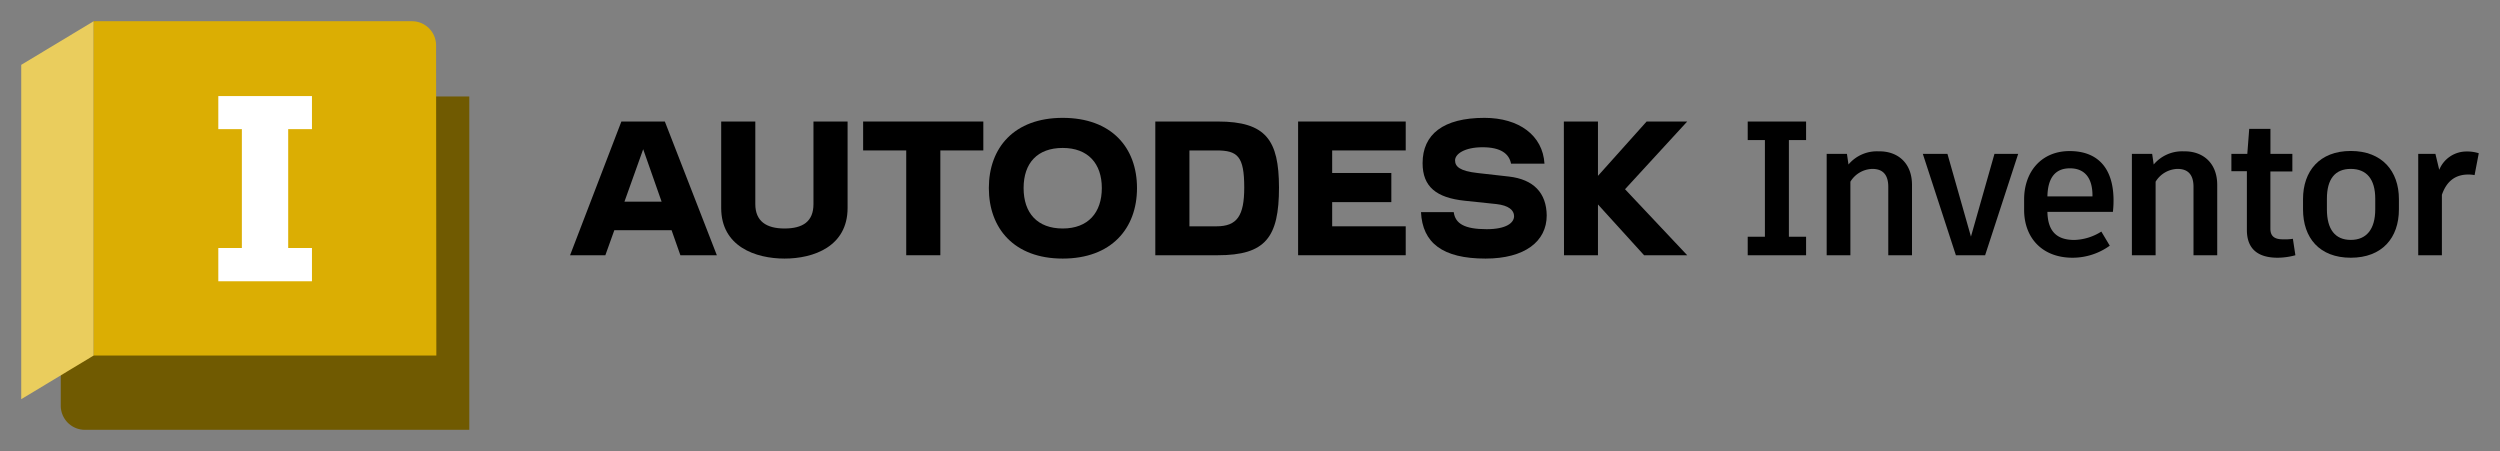
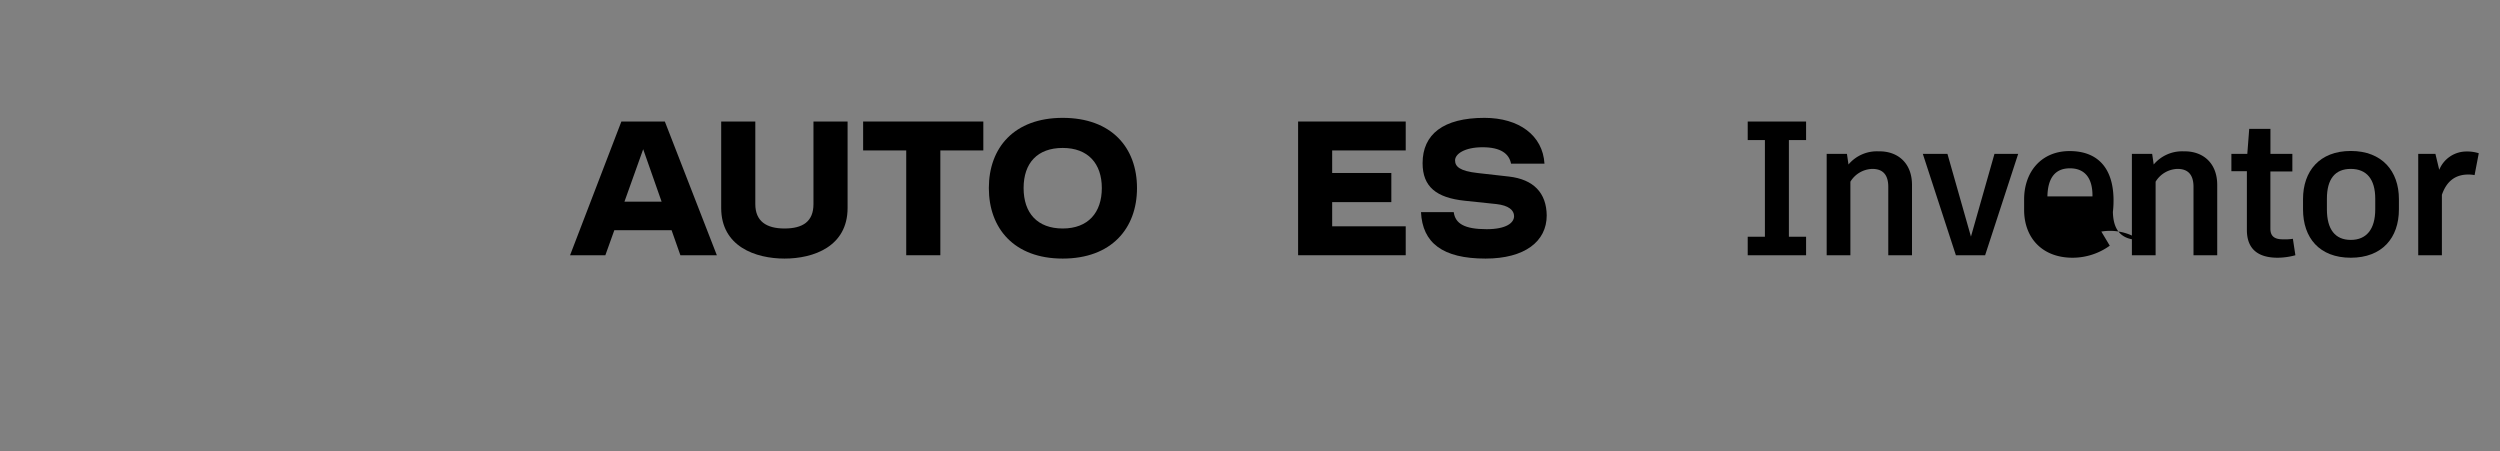
<svg xmlns="http://www.w3.org/2000/svg" viewBox="0 0 471.13 85">
  <rect x="0" y="0" width="471.13" height="85" fill="#808080" stroke="none" />
  <defs>
    <style>.cls-1{fill:none;}.cls-2{clip-path:url(#clip-path);}.cls-3{fill:#705a01;}.cls-4{fill:#dbae03;}.cls-5{fill:#eacd5d;}.cls-6{fill:#fff;}</style>
    <clipPath id="clip-path">
-       <rect class="cls-1" x="4" y="4" width="84.44" height="77" />
-     </clipPath>
+       </clipPath>
  </defs>
  <g id="icon">
    <path d="M337.12,26.4V44.61h3.24V48.1h-11V44.61h3.24V26.4h-3.24V22.9h11v3.5Z" />
    <path d="M360.32,34.85V48.1h-4.47V35.21c0-2.41-1.15-3.38-3-3.38a5,5,0,0,0-4.14,2.41V48.1h-4.47V29h3.82l.29,2a7,7,0,0,1,5.68-2.48C357.62,28.45,360.32,30.71,360.32,34.85Z" />
    <path d="M374.1,48.1h-5.51L362.36,29H367l4.43,15.59L375.86,29h4.47Z" />
-     <path d="M398.18,39.93H385.84c.07,3.67,1.76,5.29,5.07,5.29A10,10,0,0,0,396,43.64l1.59,2.66a12,12,0,0,1-7,2.27c-5.83,0-9.14-3.85-9.14-9v-2c0-5.18,3.24-9.1,8.57-9.1s8.28,3.24,8.28,9.32A18.44,18.44,0,0,1,398.18,39.93Zm-3.85-3.1c0-3.31-1.48-5.11-4.25-5.11s-4.17,1.8-4.24,5.29h8.49Z" />
+     <path d="M398.18,39.93c.07,3.67,1.76,5.29,5.07,5.29A10,10,0,0,0,396,43.64l1.59,2.66a12,12,0,0,1-7,2.27c-5.83,0-9.14-3.85-9.14-9v-2c0-5.18,3.24-9.1,8.57-9.1s8.28,3.24,8.28,9.32A18.44,18.44,0,0,1,398.18,39.93Zm-3.85-3.1c0-3.31-1.48-5.11-4.25-5.11s-4.17,1.8-4.24,5.29h8.49Z" />
    <path d="M417.84,34.85V48.1h-4.47V35.21c0-2.41-1.15-3.38-3-3.38a5,5,0,0,0-4.14,2.41V48.1h-4.47V29h3.82l.29,2a7,7,0,0,1,5.68-2.48C415.14,28.45,417.84,30.71,417.84,34.85Z" />
    <path d="M432.57,48.1a13,13,0,0,1-3.34.47c-3.68,0-5.8-1.62-5.8-5.22V32.26h-2.92V29h3l.36-4.71h4V29H432v3.31h-4.14V43.1c0,1.4.76,2,2.34,2A9.73,9.73,0,0,0,432.1,45Z" />
    <path d="M452.08,37.52v1.94c0,5.36-3.16,9.11-9.07,9.11s-9-3.75-9-9.11V37.52c0-5.26,3.1-9.07,9-9.07S452.08,32.26,452.08,37.52Zm-13.57-.07v2c0,3.78,1.55,5.76,4.5,5.76s4.61-2,4.61-5.76v-2c0-3.68-1.62-5.62-4.61-5.62S438.51,33.77,438.51,37.45Z" />
    <path d="M467.13,28.88,466.34,33a6.17,6.17,0,0,0-1.16-.11c-2.16,0-4,.94-5,3.82V48.1h-4.46V29h3.24l.72,3a5.53,5.53,0,0,1,5.18-3.45A7,7,0,0,1,467.13,28.88Z" />
    <g id="wordmark">
-       <polygon points="317.96 22.9 310.31 22.9 301.14 33.14 301.14 22.9 294.71 22.9 294.74 48.1 301.14 48.1 301.14 38.53 309.83 48.1 317.96 48.1 306.24 35.66 317.96 22.9" />
      <path d="M284.35,33.27l-5.86-.66c-3.43-.38-4.28-1.23-4.28-2.4s1.76-2.46,5.19-2.46,5,1.23,5.36,3.09h6.3c-.32-5.32-4.79-8.63-11.31-8.63-7.75,0-11.66,3.09-11.66,8.54,0,4.44,2.59,6.52,7.94,7.08l6,.63c2.26.26,3.3,1.14,3.3,2.27,0,1.29-1.51,2.46-5.16,2.46-4.22,0-5.92-1.07-6.21-3.21h-6.17c.28,5.79,4.06,8.75,12.16,8.75,7.4,0,11.53-3.24,11.53-8.12C291.44,36.35,289,33.8,284.35,33.27Z" />
      <polygon points="244.63 48.1 264.91 48.1 264.91 42.65 251.05 42.65 251.05 38.09 262.2 38.09 262.2 32.6 251.05 32.6 251.05 28.35 264.91 28.35 264.91 22.9 244.63 22.9 244.63 48.1" />
-       <path d="M229.5,22.9H217.72V48.1H229.5c9,0,11.53-3.37,11.53-12.79C241,26.46,238.64,22.9,229.5,22.9Zm-.25,19.75h-5.1V28.35h5.1c4,0,5.23,1.11,5.23,7C234.48,40.67,233.13,42.65,229.25,42.65Z" />
      <path d="M200.27,22.21c-9.17,0-13.92,5.64-13.92,13.23s4.75,13.29,13.92,13.29,14-5.67,14-13.29S209.47,22.21,200.27,22.21Zm0,20.85c-4.76,0-7.37-2.89-7.37-7.62s2.61-7.56,7.37-7.56,7.37,2.93,7.37,7.56S205.06,43.06,200.27,43.06Z" />
      <polygon points="162.66 28.35 170.78 28.35 170.78 48.1 177.21 48.1 177.21 28.35 185.31 28.35 185.31 22.9 162.66 22.9 162.66 28.35" />
      <path d="M153.3,38.46c0,3.28-2,4.6-5.45,4.6s-5.51-1.38-5.51-4.6V22.9h-6.43V39.19c0,7.28,6.49,9.54,11.94,9.54s11.88-2.26,11.88-9.54V22.9H153.3Z" />
      <path d="M117.1,22.9l-9.67,25.2h6.65l1.69-4.72h10.79l1.66,4.72h6.87l-9.8-25.2ZM117.68,38l3.53-9.88L124.68,38Z" />
    </g>
    <g class="cls-2">
      <g class="cls-2">
        <path class="cls-3" d="M17.63,4l0,0L81.78,18.18h6.66V81H16a4.55,4.55,0,0,1-4.55-4.55V70.3Z" />
-         <path class="cls-4" d="M82.23,67H17.63V4l0,0h60a4.55,4.55,0,0,1,4.55,4.55Z" />
        <polygon class="cls-5" points="4 75.23 17.65 67 17.65 4 4 12.22 4 75.23" />
      </g>
      <g class="cls-2">
        <path class="cls-6" d="M54.31,24.33v22.4h4.48V53H41.14V46.73h4.44V24.33H41.14V18.1H58.79v6.23Z" />
      </g>
    </g>
  </g>
</svg>